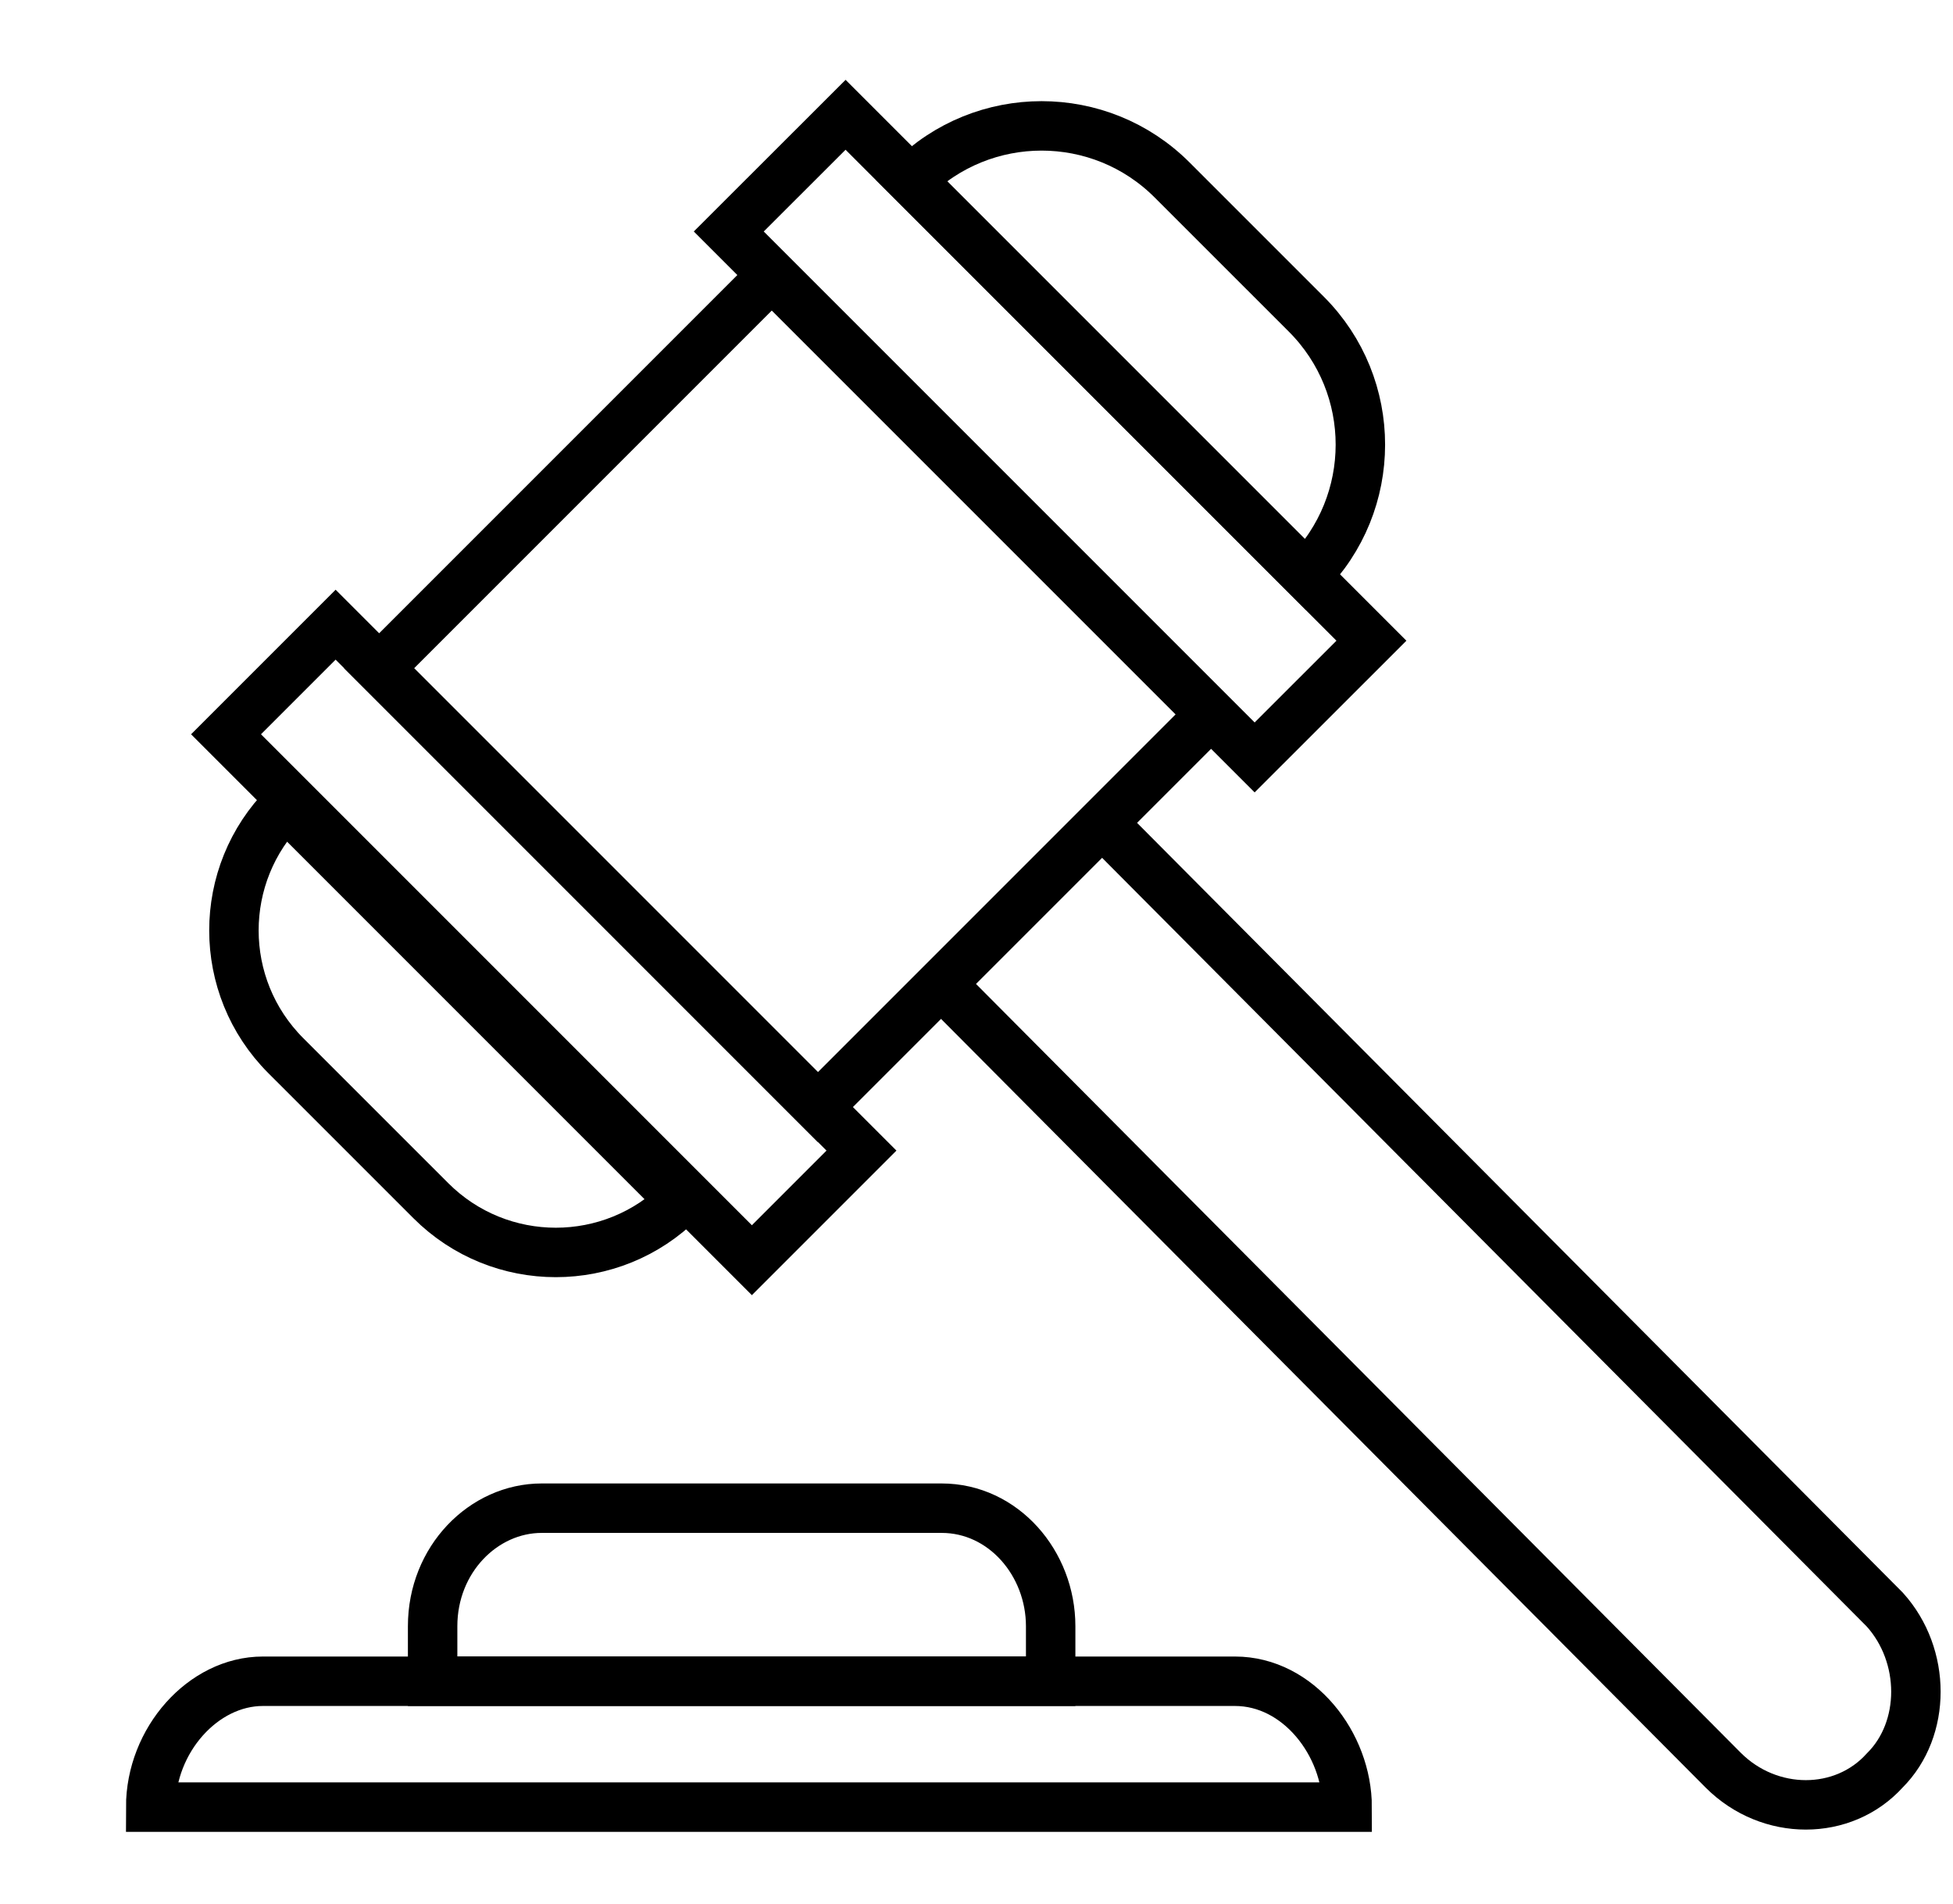
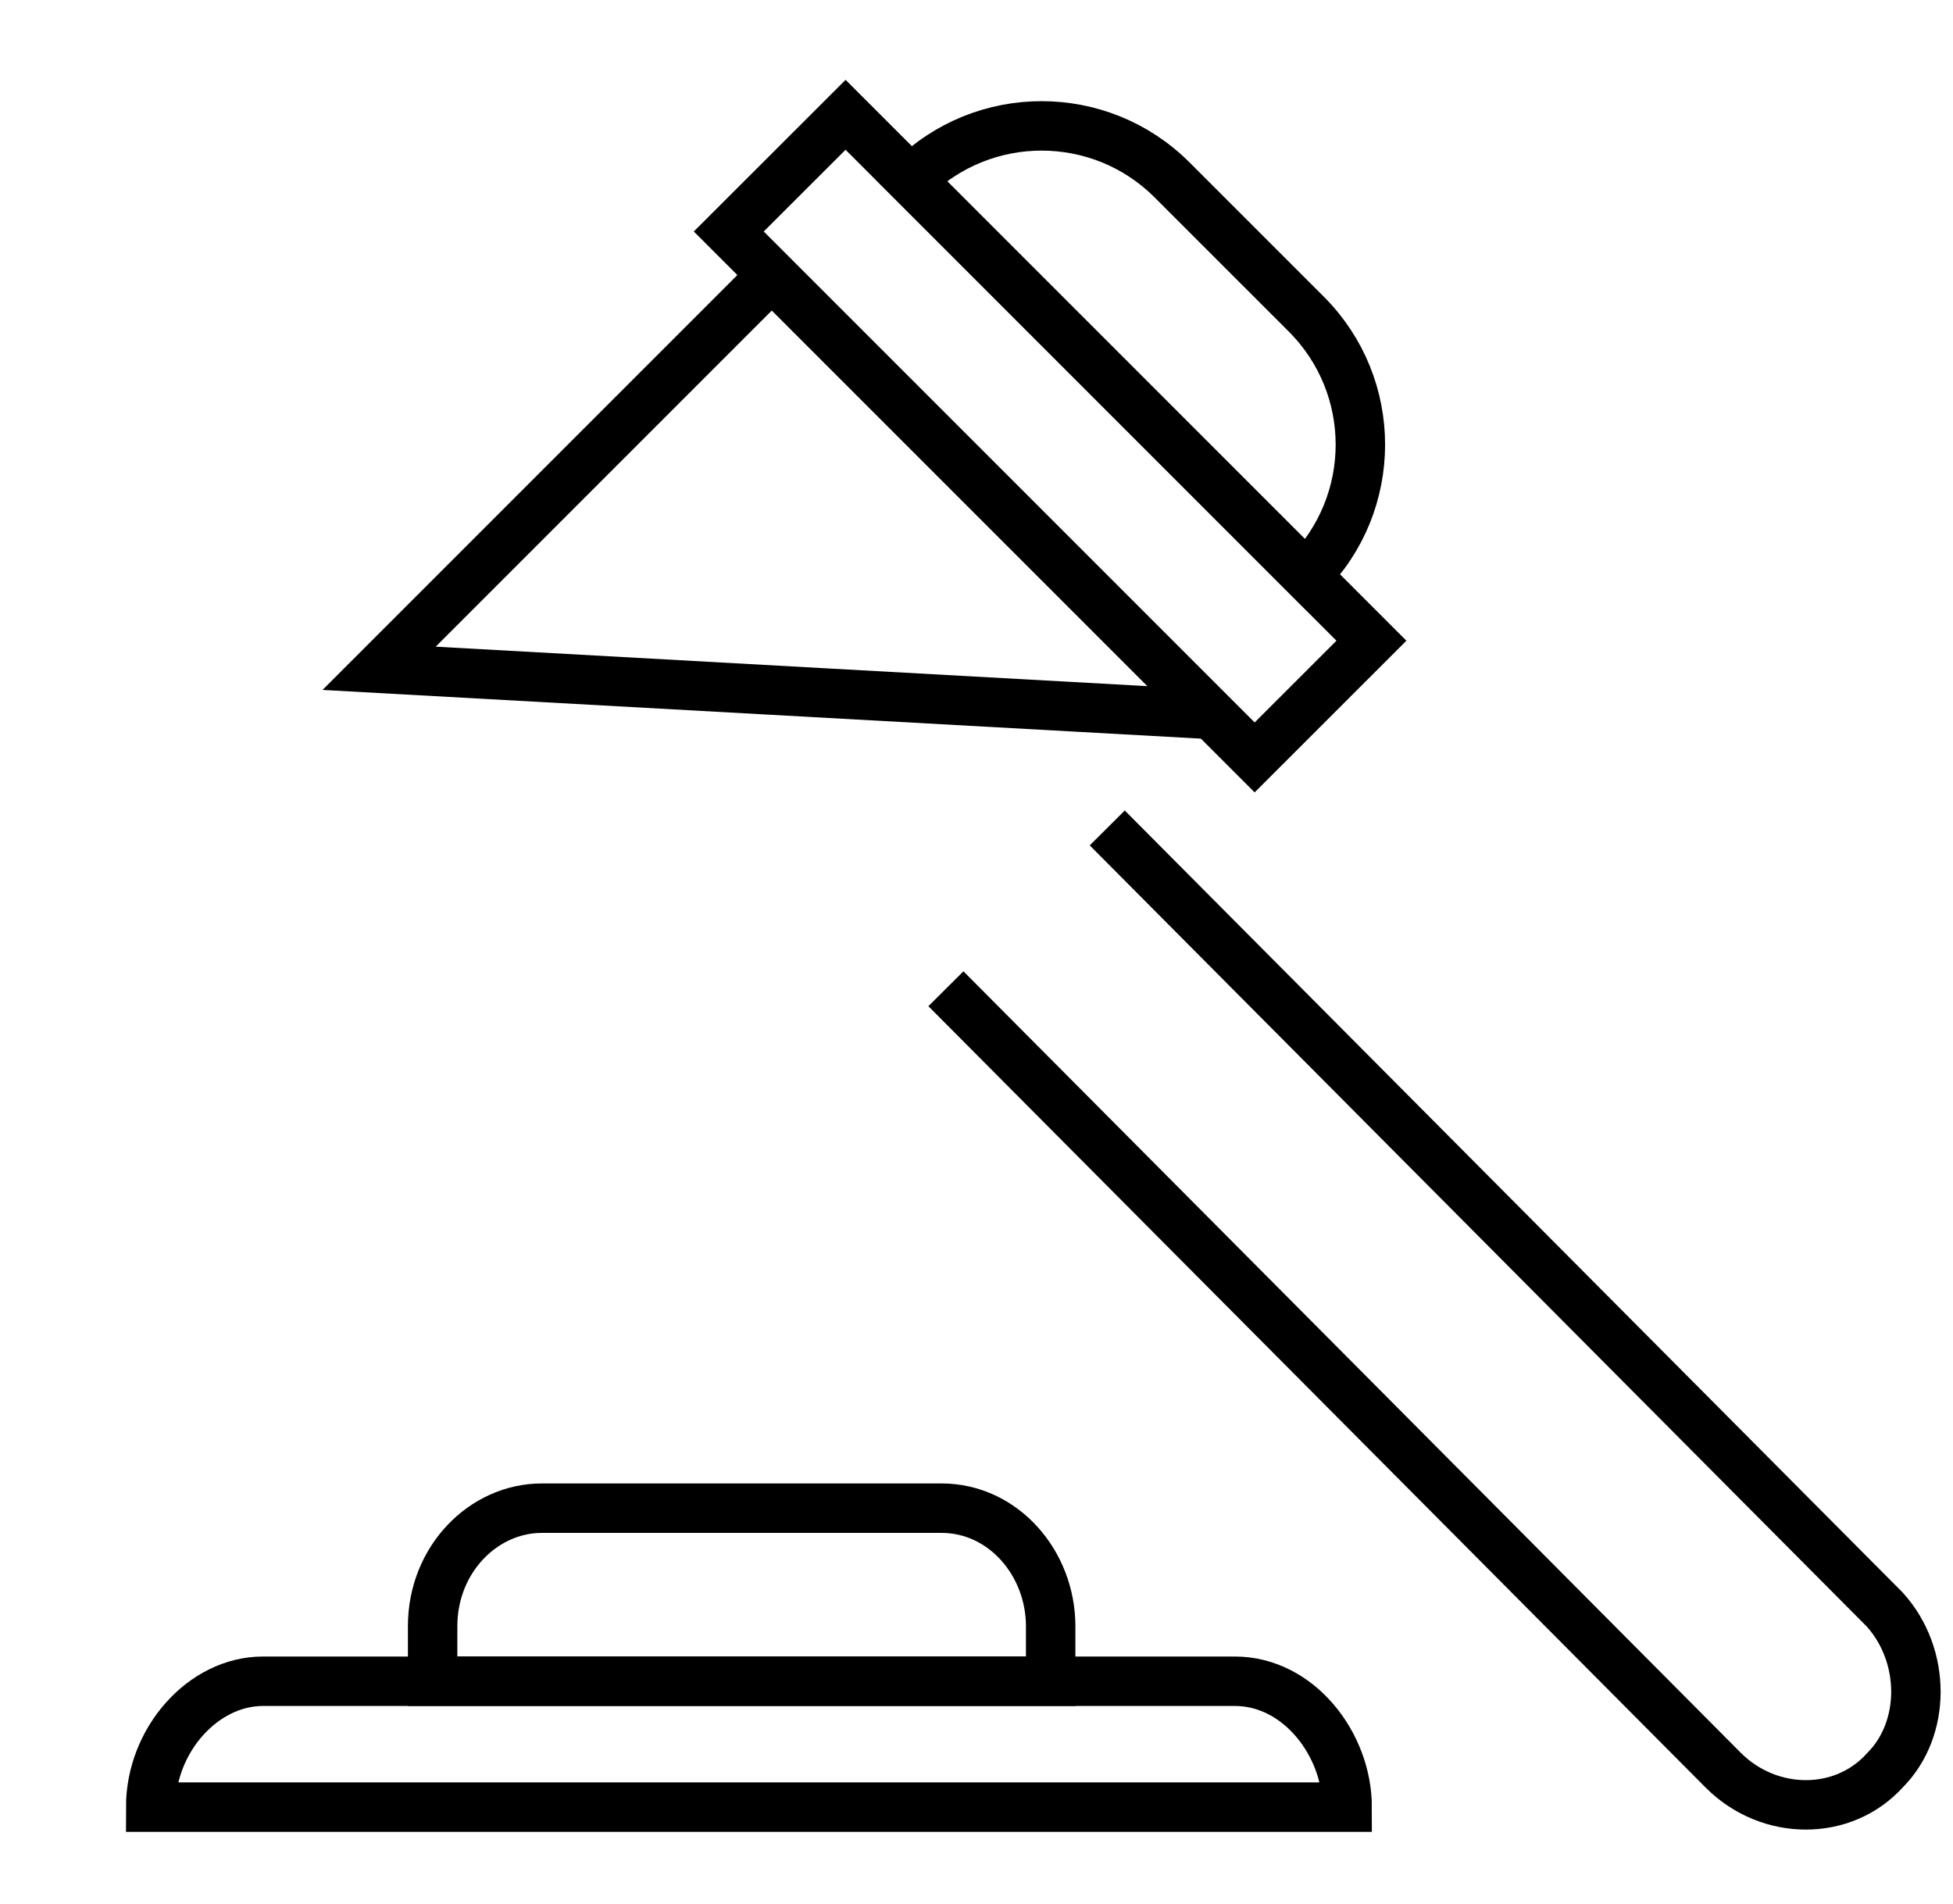
<svg xmlns="http://www.w3.org/2000/svg" width="79" height="77" viewBox="0 0 79 77" fill="none">
  <path d="M17.647 68H42.5V65.773C42.5 63.227 40.588 61 38.088 61H21.912C19.559 61 17.5 63.068 17.5 65.773V68H17.647Z" stroke="black" stroke-width="2" />
  <path d="M49.956 68C52.527 68 54.493 70.546 54.493 73.091H6.096C6.096 70.386 8.213 68 10.633 68H49.956Z" stroke="black" stroke-width="2" />
-   <path d="M48.967 28.895C46.954 26.883 33.231 13.16 31.218 11.147L15.335 27.03L33.083 44.779L48.967 28.895Z" stroke="black" stroke-width="2" />
+   <path d="M48.967 28.895C46.954 26.883 33.231 13.16 31.218 11.147L15.335 27.03L48.967 28.895Z" stroke="black" stroke-width="2" />
  <path d="M55.475 25.914C53.462 23.901 36.216 6.655 34.204 4.643L29.479 9.363L50.751 30.635L55.475 25.914Z" stroke="black" stroke-width="2" />
-   <path d="M34.847 46.537C32.834 44.524 15.588 27.278 13.576 25.266L9.143 29.699L30.414 50.97L34.847 46.537Z" stroke="black" stroke-width="2" />
  <path d="M52.839 23.265C55.756 20.35 55.758 15.624 52.843 12.708C51.093 10.959 49.162 9.028 47.413 7.279C44.497 4.362 39.77 4.363 36.852 7.278V7.278L52.839 23.265V23.265Z" stroke="black" stroke-width="2" />
-   <path d="M27.542 48.559C25.529 46.546 13.568 34.584 11.556 32.572V32.572C8.763 35.369 8.765 39.9 11.559 42.695L17.427 48.562C20.221 51.356 24.751 51.354 27.542 48.559V48.559Z" stroke="black" stroke-width="2" />
  <path d="M44.789 33.487L76.241 65.102C77.919 66.96 77.919 69.933 76.241 71.606C74.562 73.464 71.579 73.464 69.714 71.606L38.263 39.991" stroke="black" stroke-width="2" />
</svg>